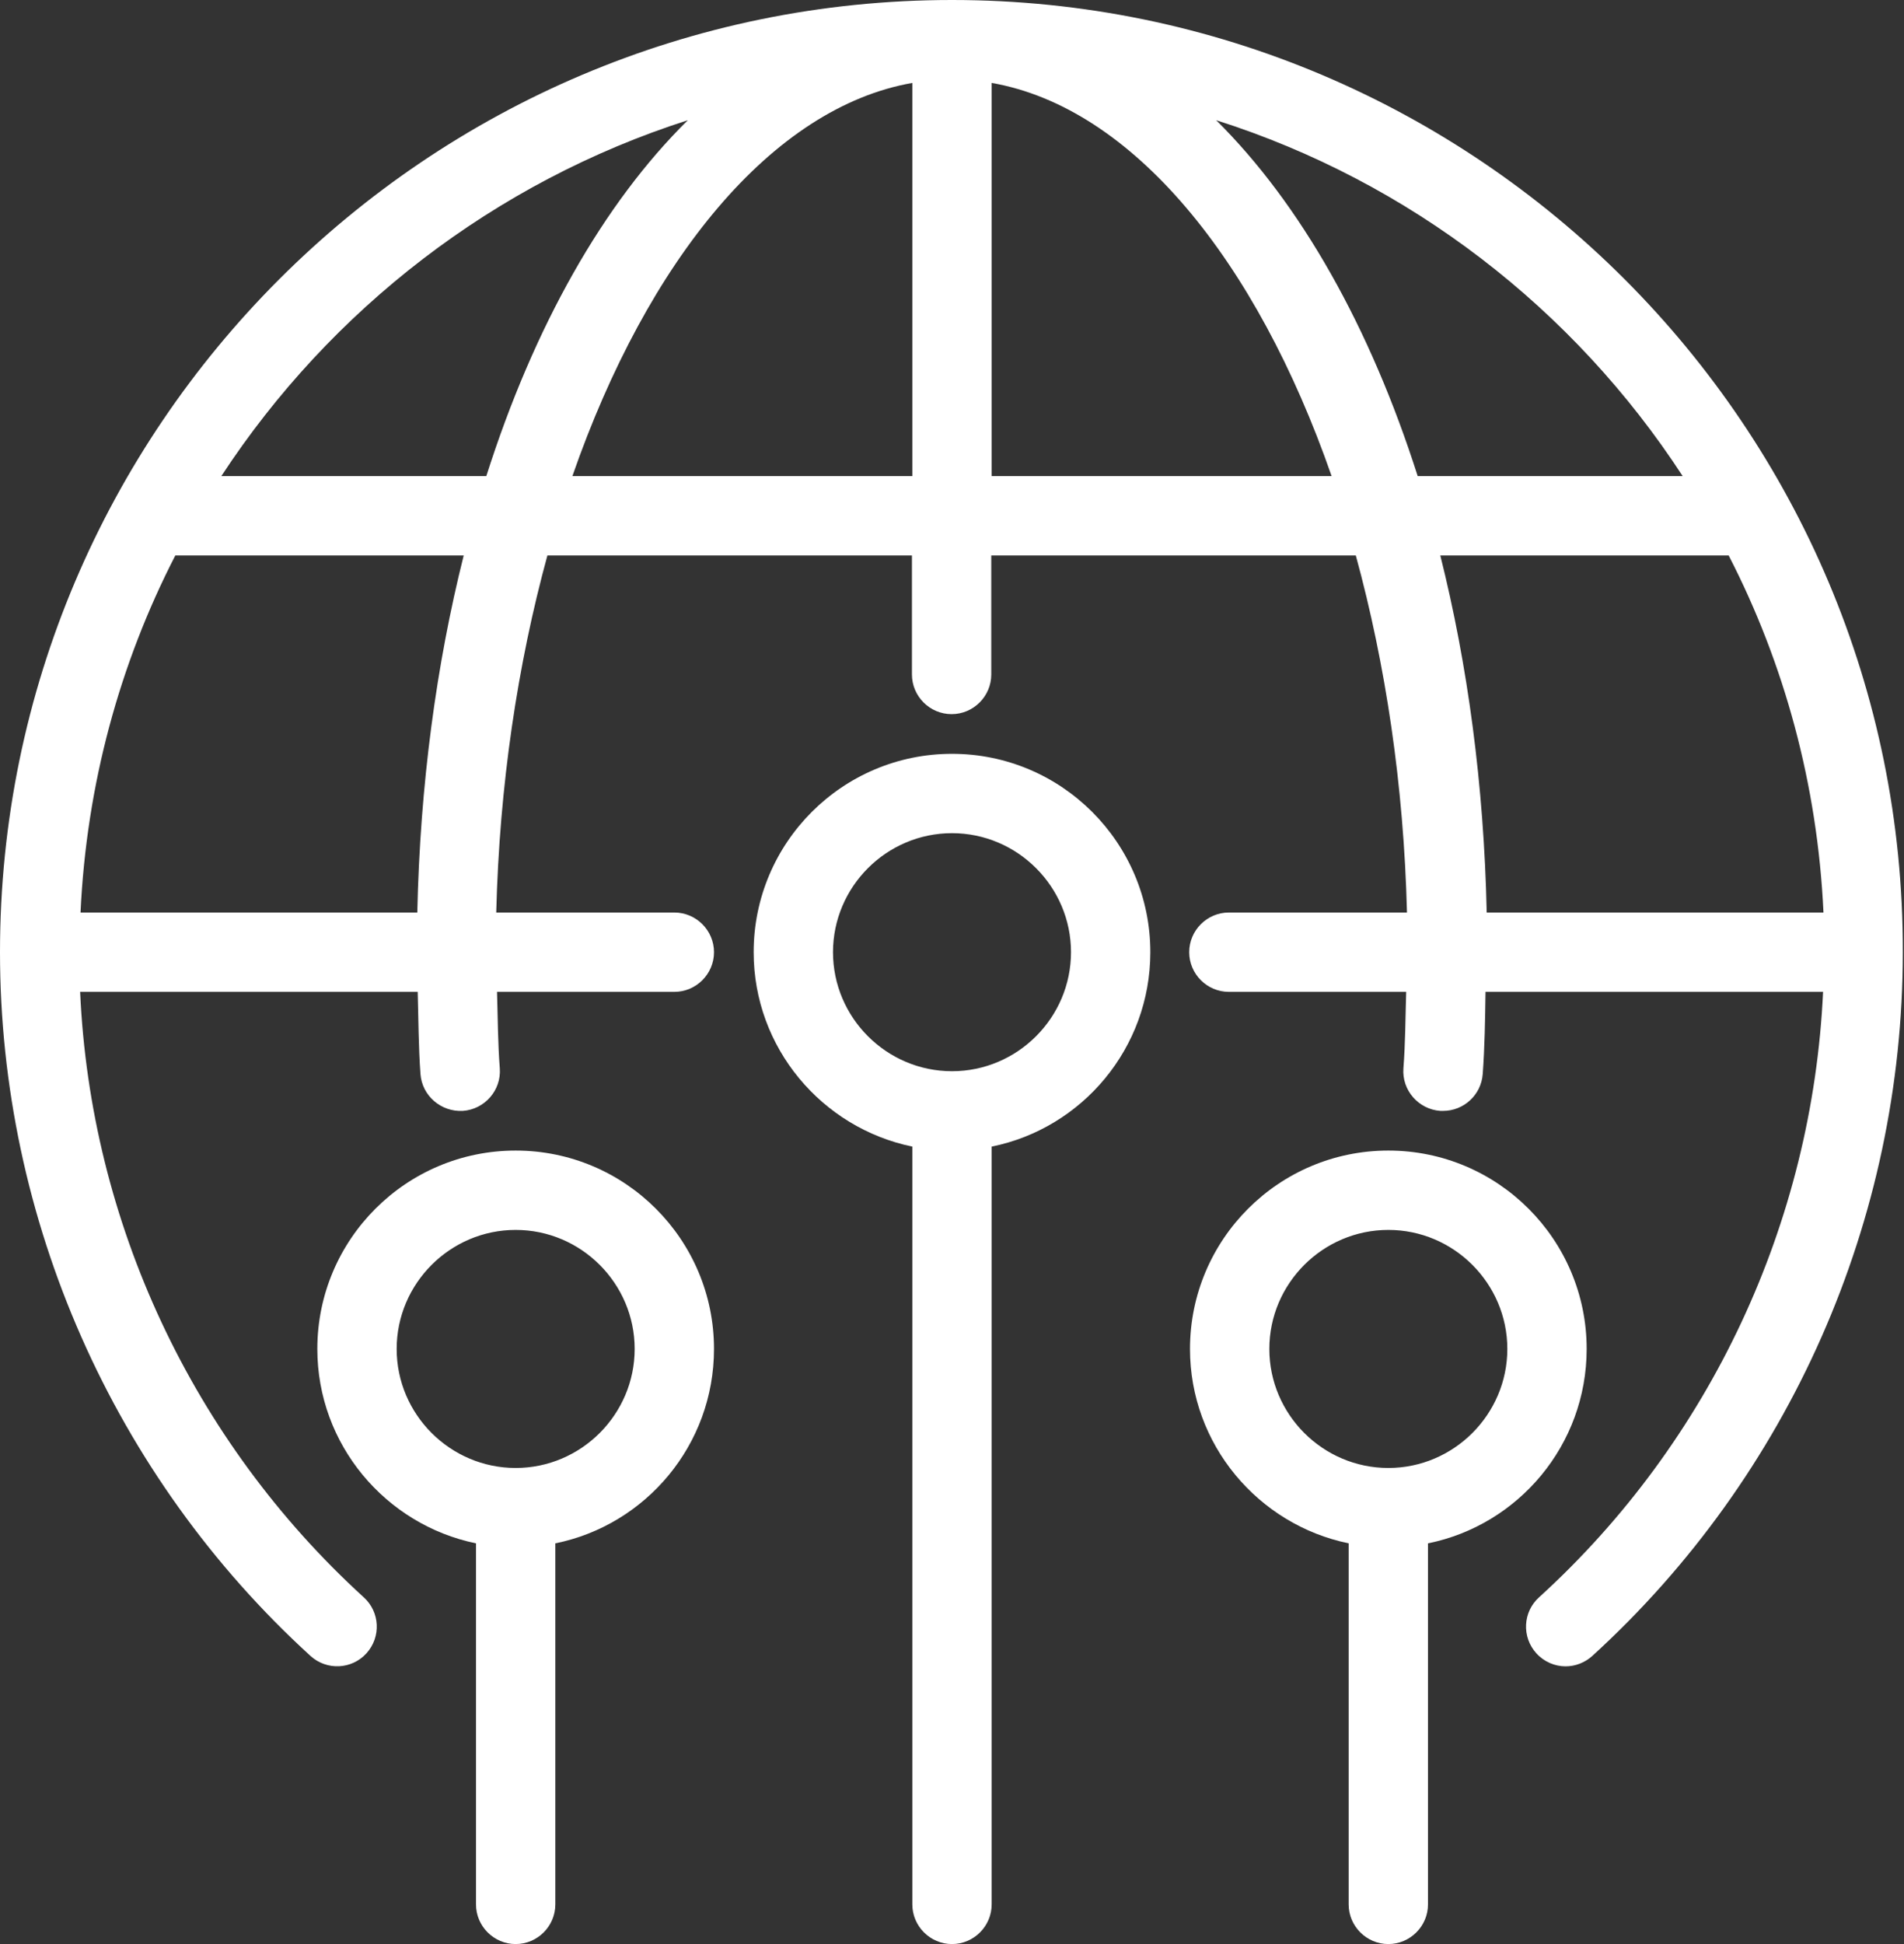
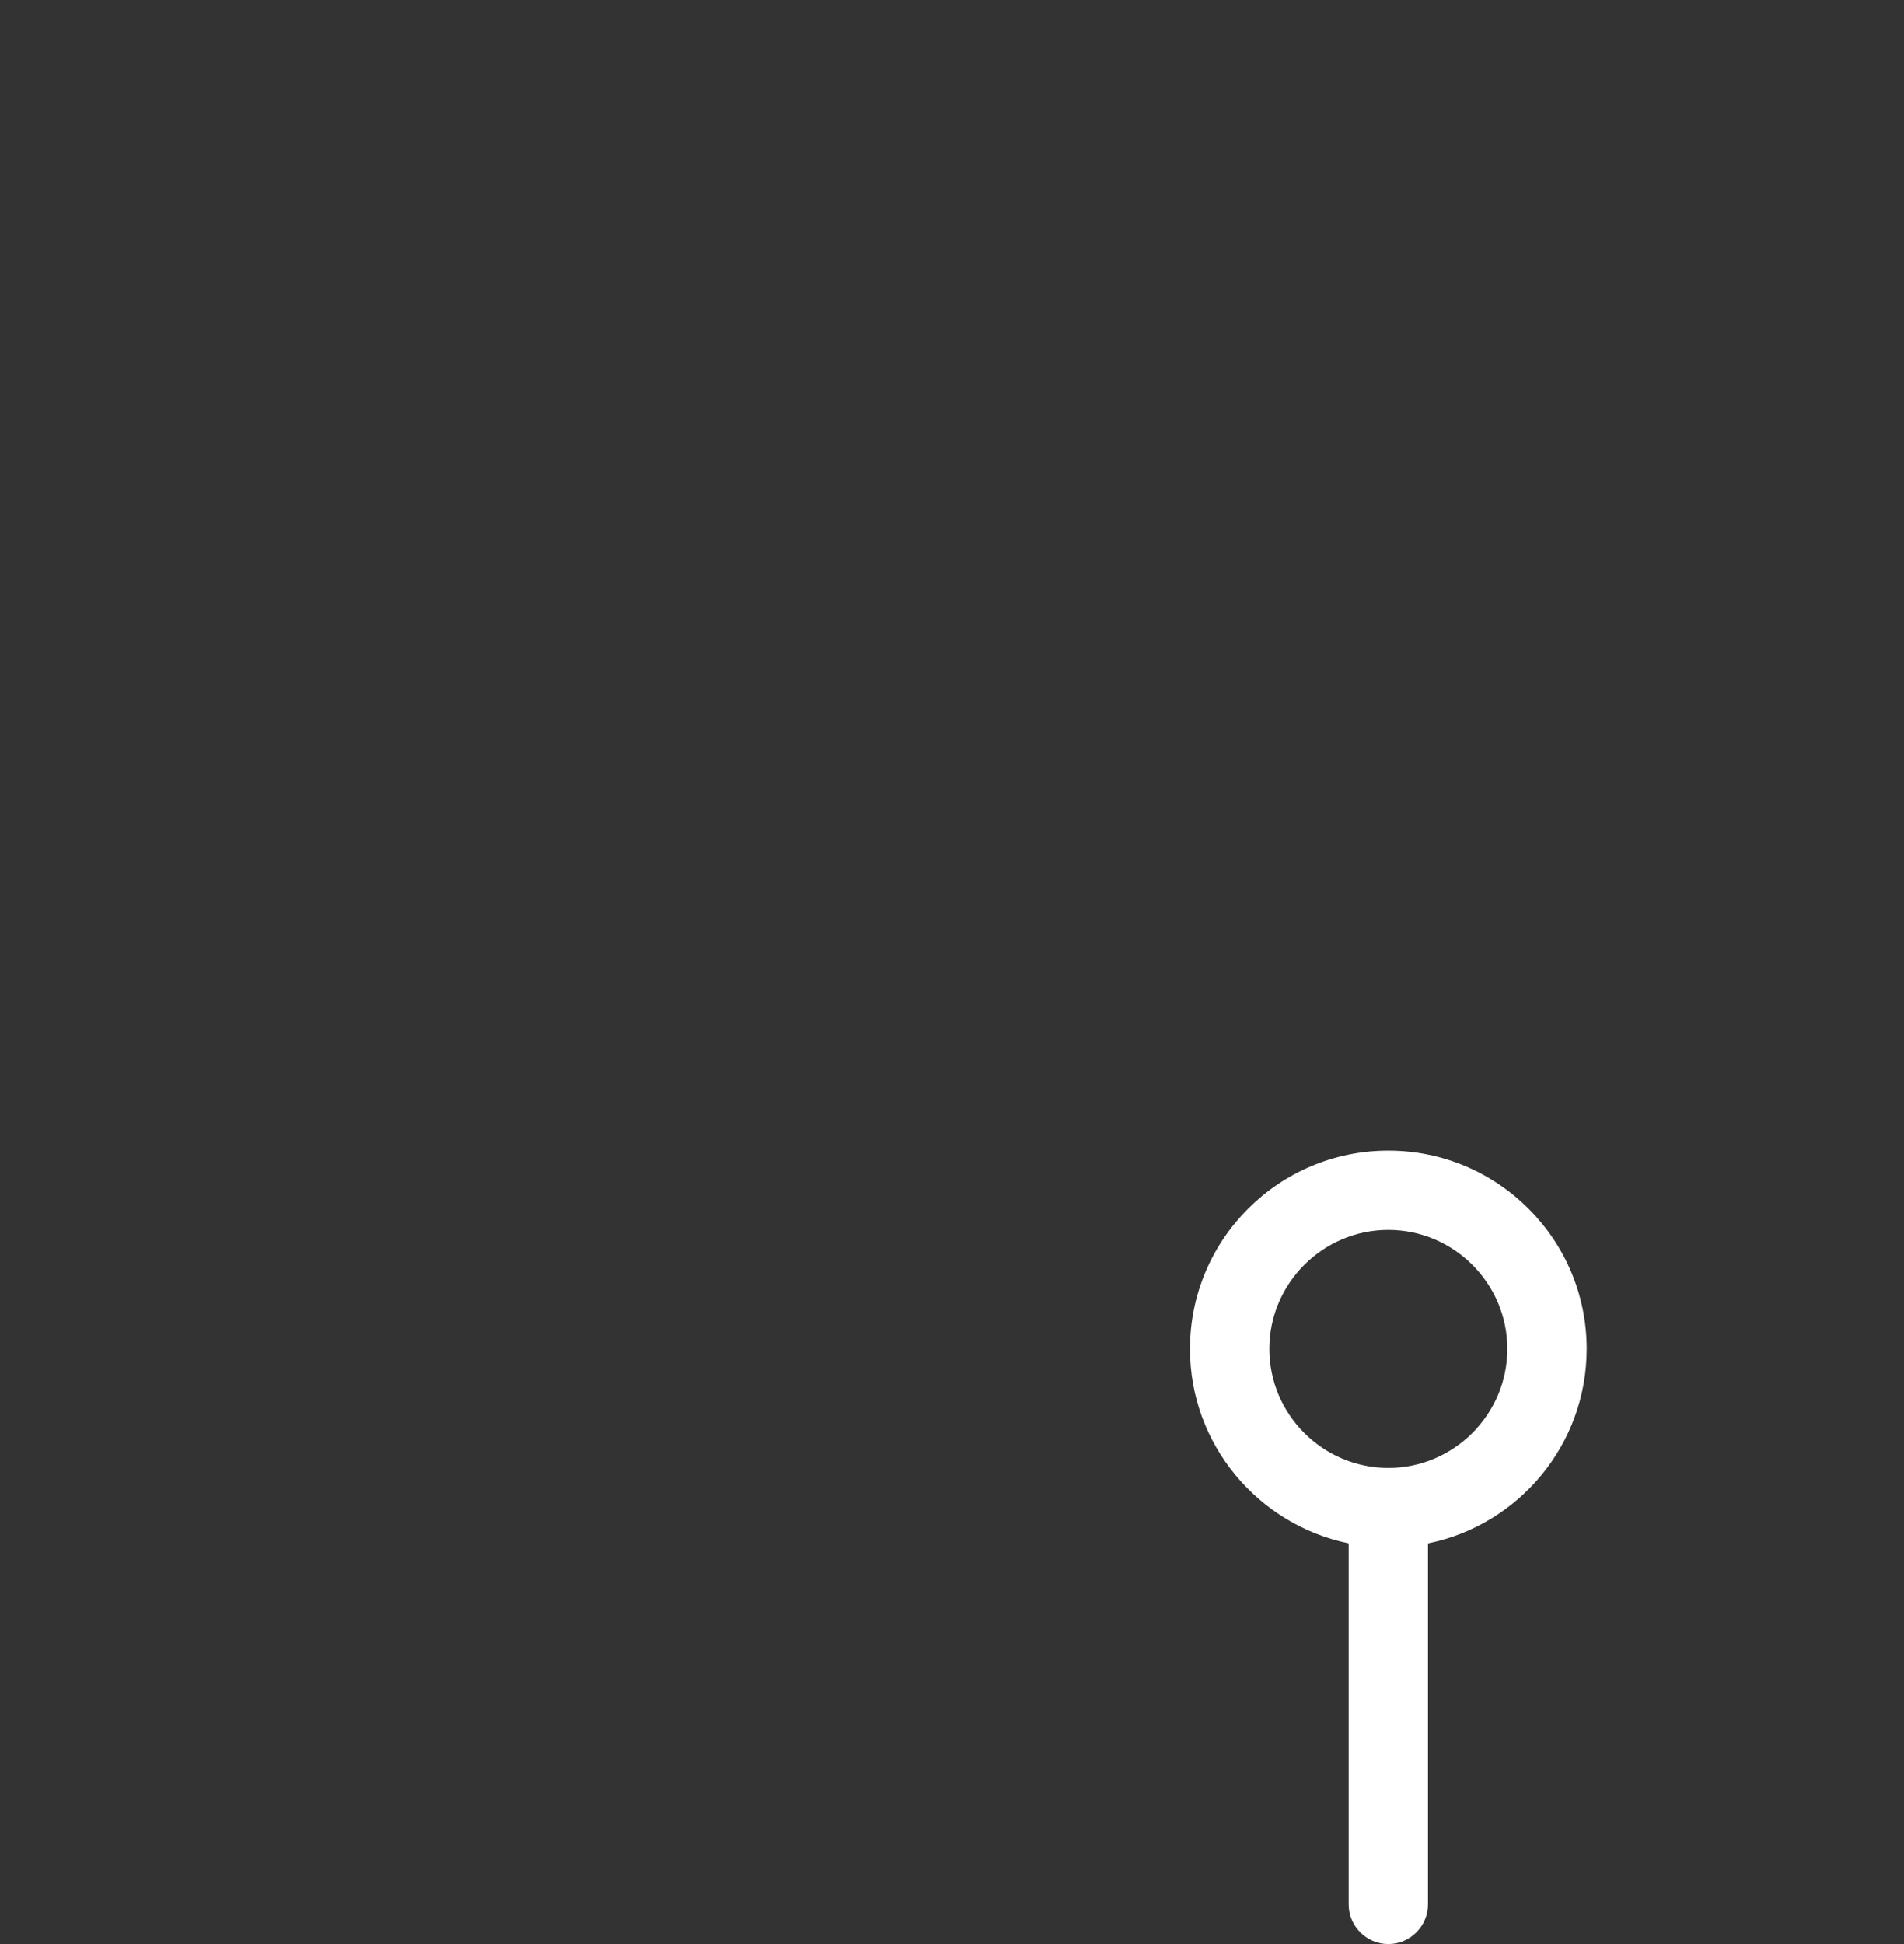
<svg xmlns="http://www.w3.org/2000/svg" id="Layer_2" viewBox="0 0 48 49">
  <rect x="0" y="0" width="48" height="49" fill="#333333" stroke="none" />
  <defs>
    <style>.cls-1{fill:#fff;stroke-width:0px;}</style>
  </defs>
  <g id="Layer_1-2">
-     <path class="cls-1" d="M24,0C10.77,0,0,10.77,0,24c0,6.73,2.85,13.2,7.83,17.74.41.37,1.04.34,1.41-.07.37-.41.34-1.04-.07-1.41-4.32-3.94-6.89-9.45-7.15-15.26h8.51c.02.69.02,1.39.07,2.07.04.55.52.96,1.07.93.55-.04.97-.52.93-1.07-.05-.64-.05-1.28-.07-1.93h4.47c.55,0,1-.45,1-1s-.45-1-1-1h-4.49c.08-3.21.54-6.26,1.29-9h9.19v3c0,.55.45,1,1,1s1-.45,1-1v-3h9.19c.75,2.74,1.21,5.79,1.29,9h-4.49c-.55,0-1,.45-1,1s.45,1,1,1h4.47c-.02.65-.02,1.29-.07,1.93-.04.55.38,1.03.93,1.07.02,0,.05,0,.07,0,.52,0,.96-.4,1-.93.05-.68.06-1.38.07-2.07h8.51c-.27,5.81-2.84,11.33-7.16,15.26-.41.37-.44,1-.07,1.41.2.22.47.33.74.33.24,0,.48-.09.67-.26,4.98-4.54,7.83-11,7.83-17.74C48,10.77,37.23,0,24,0ZM42.42,12h-6.68c-1.2-3.76-2.95-6.86-5.08-8.97,4.88,1.55,9.02,4.76,11.76,8.97ZM17.34,3.03c-2.13,2.1-3.88,5.2-5.08,8.97h-6.68c2.75-4.2,6.89-7.41,11.76-8.97ZM10.51,23H2.03c.15-3.23.99-6.28,2.39-9h7.27c-.69,2.75-1.1,5.78-1.17,9ZM14.43,12c1.9-5.46,5.04-9.29,8.57-9.91v9.91h-8.57ZM25,12V2.09c3.54.62,6.67,4.45,8.57,9.91h-8.57ZM36.31,14h7.27c1.4,2.72,2.24,5.77,2.39,9h-8.49c-.07-3.22-.48-6.25-1.17-9Z" />
-     <path class="cls-1" d="M24,19c-2.76,0-5,2.24-5,5,0,2.41,1.72,4.43,4,4.9v19.1c0,.55.45,1,1,1s1-.45,1-1v-19.1c2.28-.46,4-2.48,4-4.9,0-2.76-2.24-5-5-5ZM24,27c-1.65,0-3-1.35-3-3s1.35-3,3-3,3,1.35,3,3-1.35,3-3,3Z" />
-     <path class="cls-1" d="M13,29c-2.76,0-5,2.24-5,5,0,2.41,1.72,4.43,4,4.9v9.1c0,.55.45,1,1,1s1-.45,1-1v-9.1c2.28-.46,4-2.48,4-4.9,0-2.76-2.24-5-5-5ZM13,37c-1.65,0-3-1.35-3-3s1.35-3,3-3,3,1.35,3,3-1.35,3-3,3Z" />
    <path class="cls-1" d="M40,34c0-2.76-2.24-5-5-5s-5,2.24-5,5c0,2.41,1.72,4.43,4,4.9v9.1c0,.55.45,1,1,1s1-.45,1-1v-9.1c2.28-.46,4-2.48,4-4.9ZM32,34c0-1.65,1.35-3,3-3s3,1.35,3,3-1.35,3-3,3-3-1.35-3-3Z" />
  </g>
</svg>